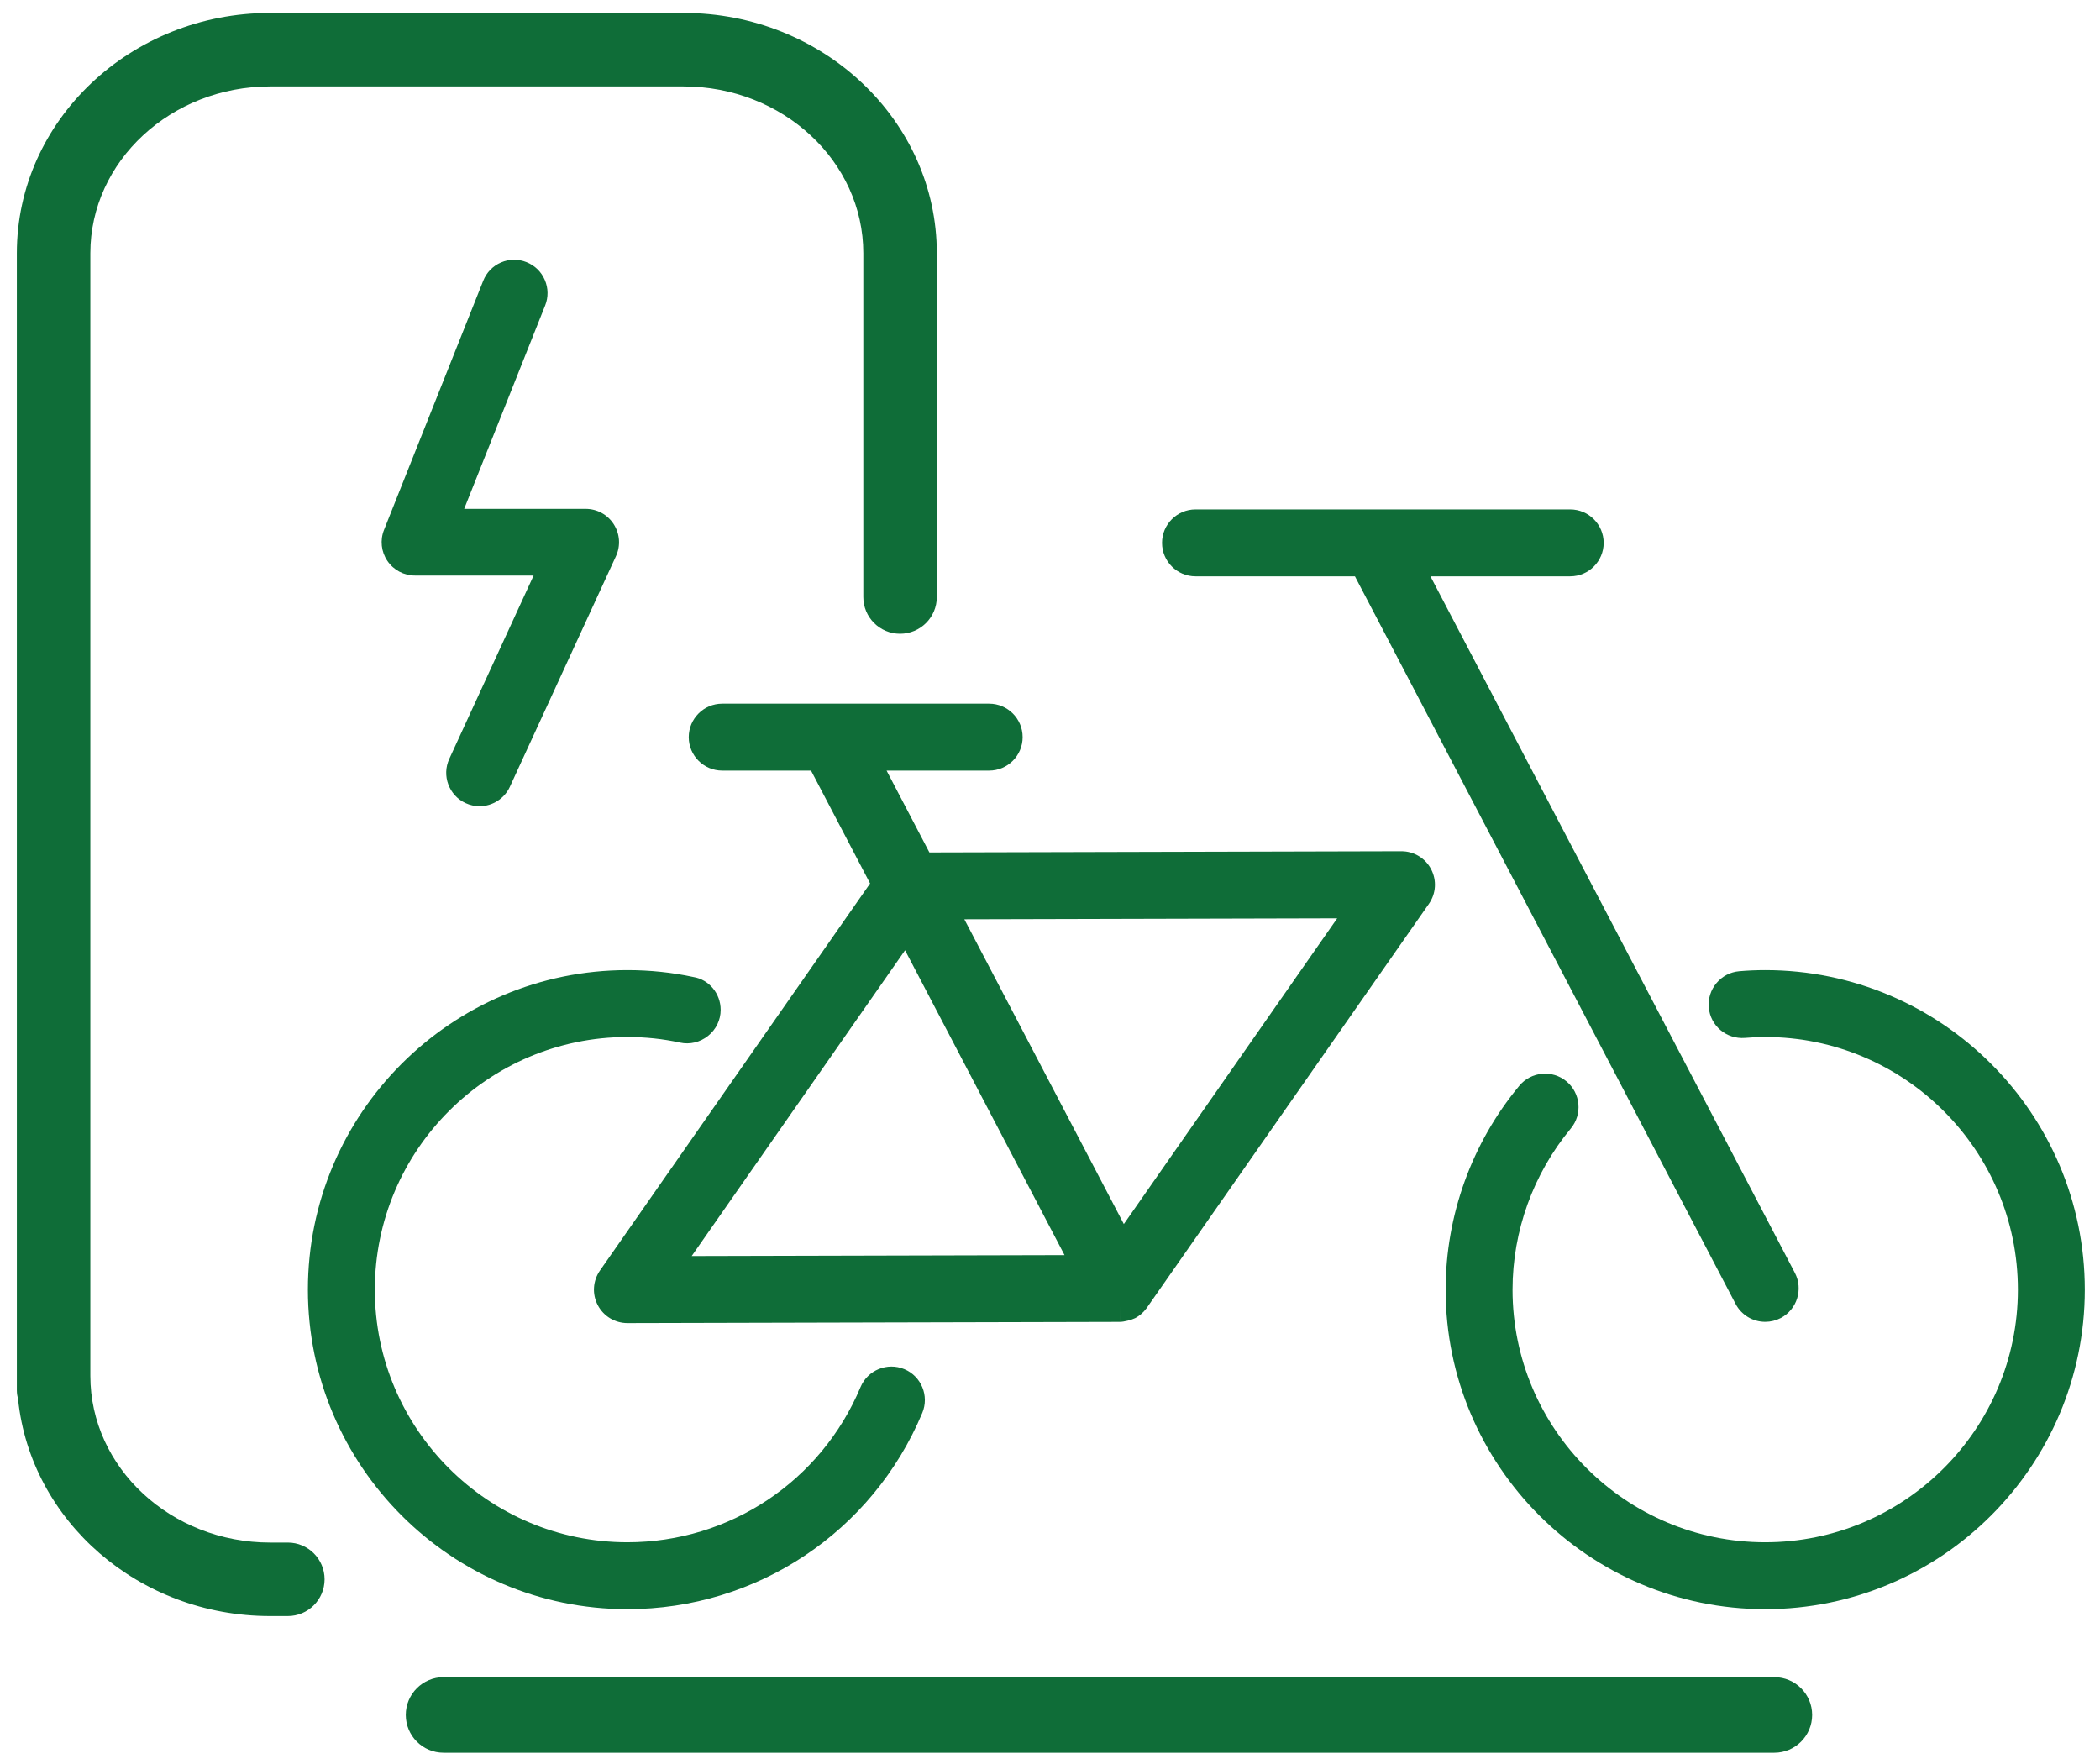
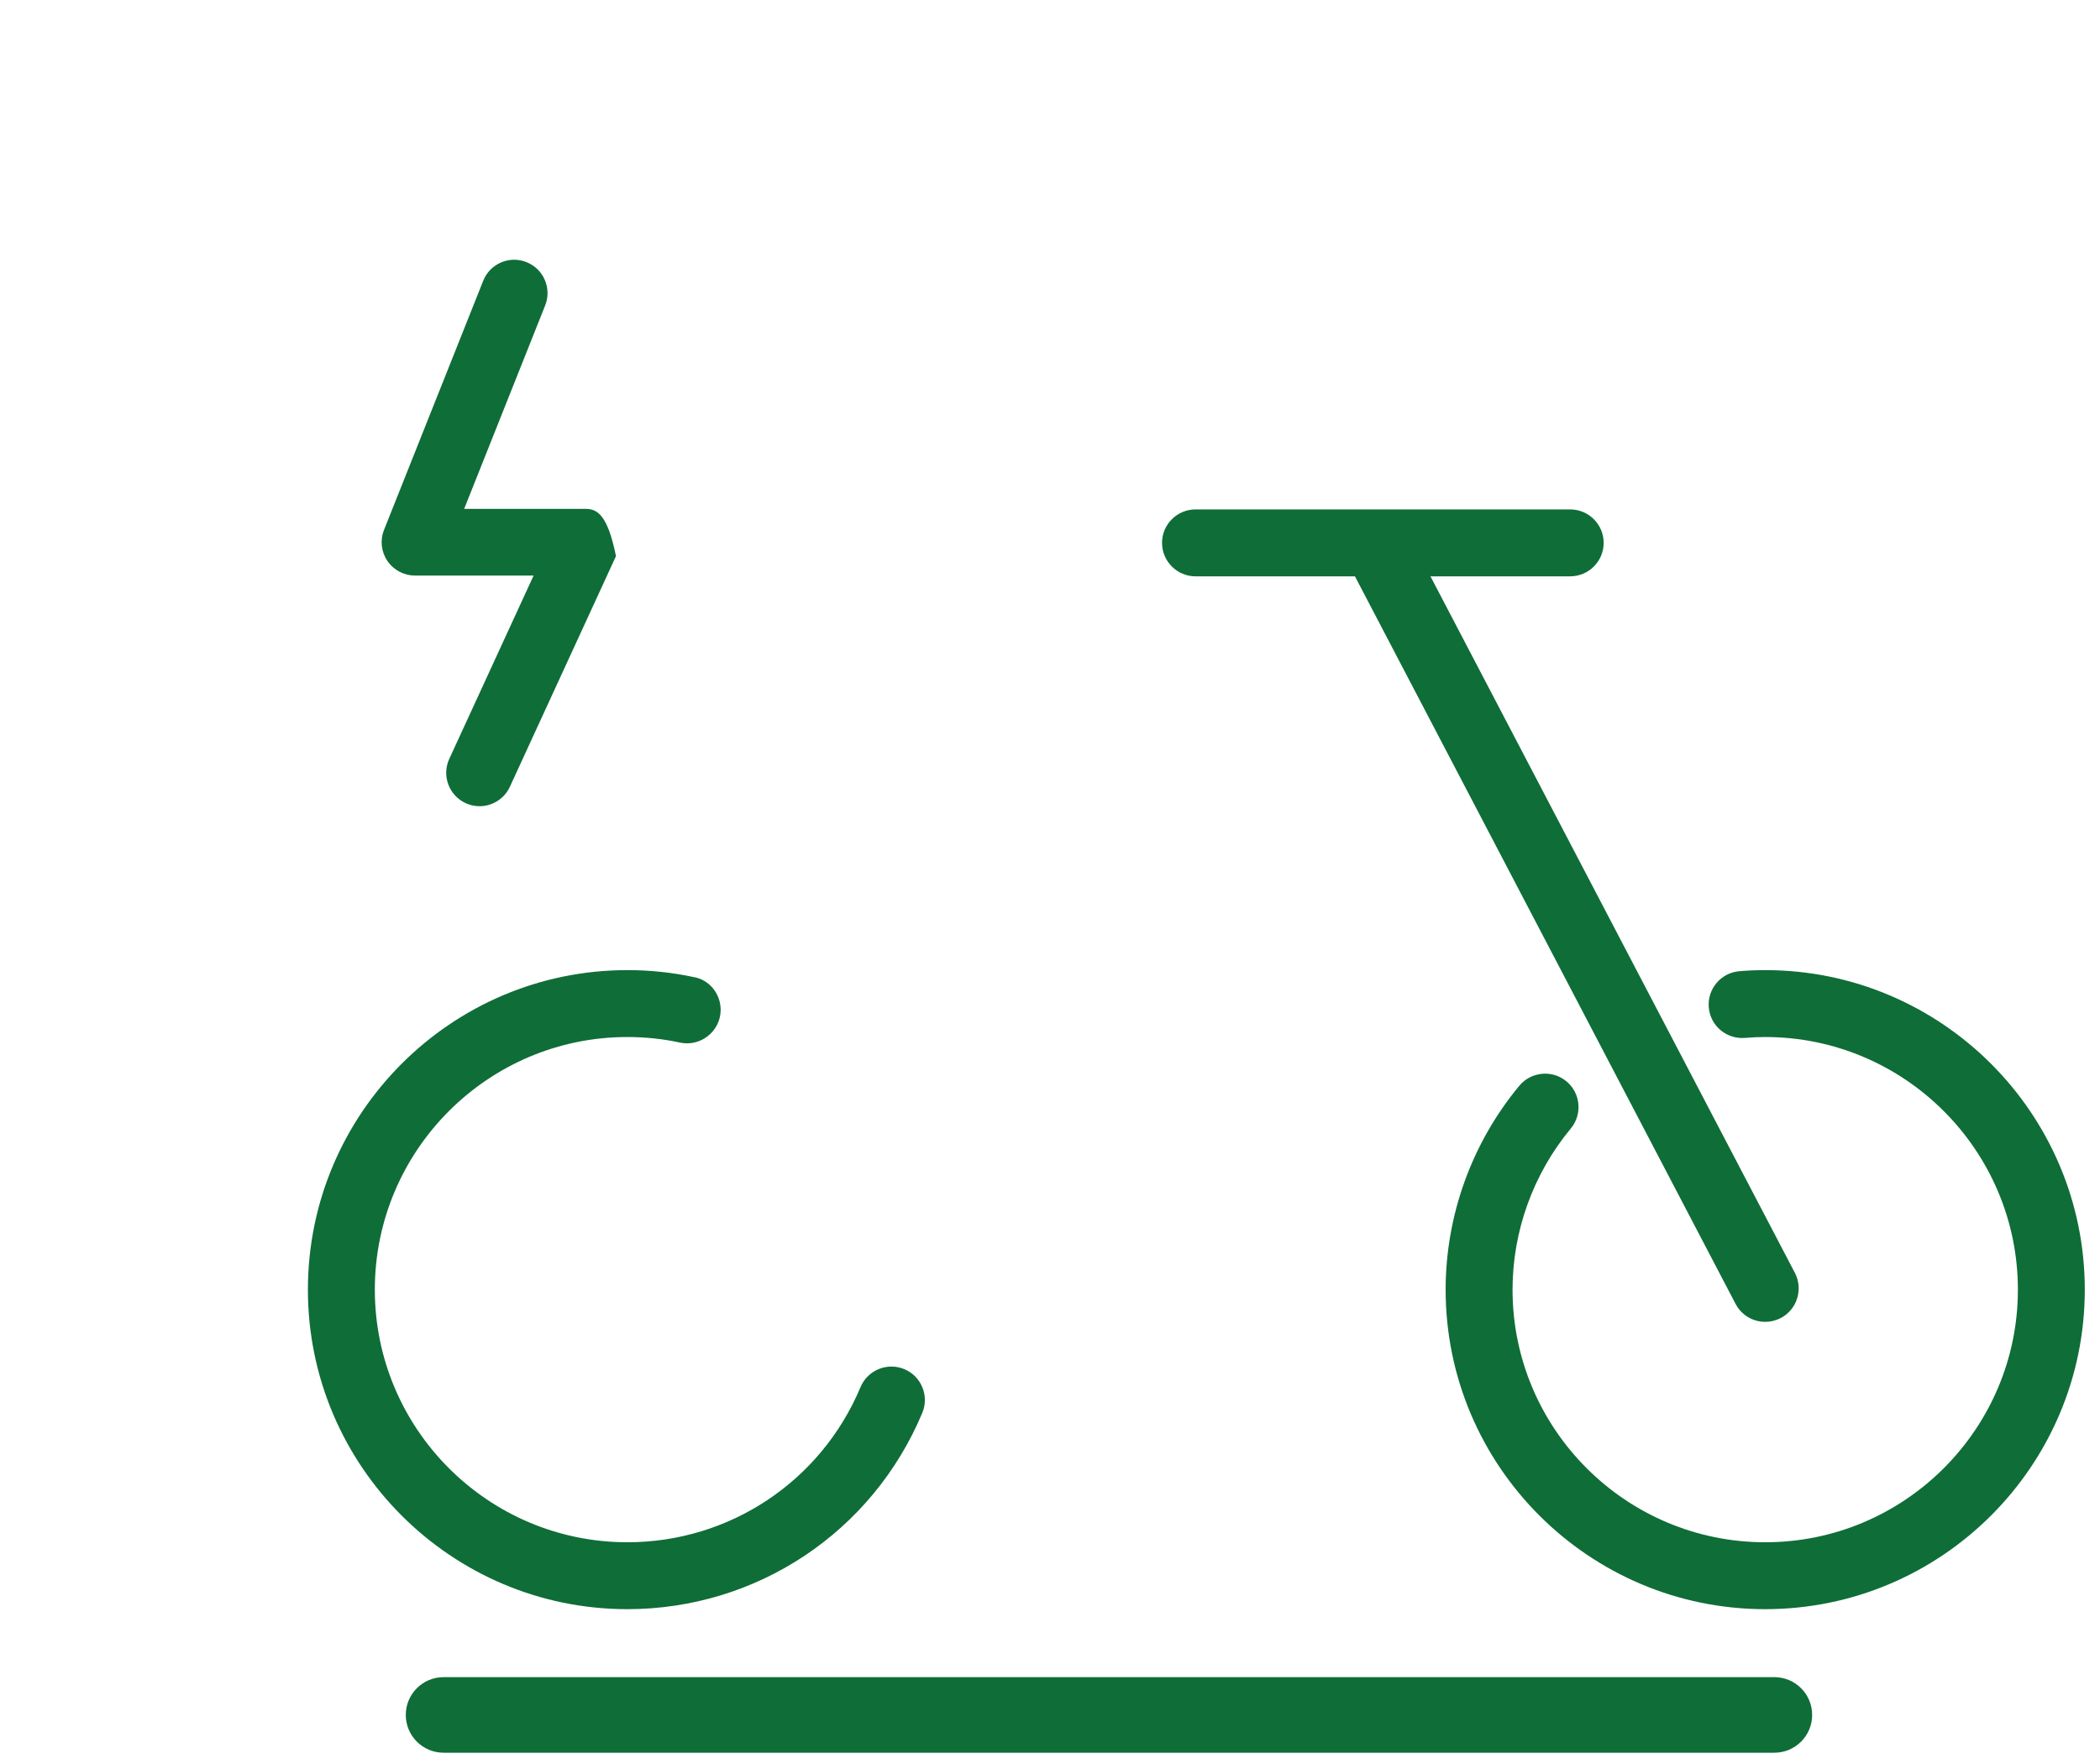
<svg xmlns="http://www.w3.org/2000/svg" width="100" height="84" viewBox="0 0 100 84" fill="none">
  <path d="M84.058 46.196C83.639 46.196 83.233 46.213 82.82 46.249C82.395 46.286 82.011 46.486 81.738 46.812C81.464 47.138 81.334 47.551 81.371 47.975C81.447 48.85 82.211 49.495 83.097 49.424C83.418 49.396 83.732 49.382 84.058 49.382C90.692 49.382 96.09 54.78 96.09 61.414C96.09 68.045 90.692 73.441 84.058 73.441C77.424 73.441 72.026 68.045 72.026 61.414C72.026 58.62 73.012 55.893 74.801 53.737C75.362 53.061 75.269 52.054 74.593 51.492L74.592 51.492C73.915 50.931 72.908 51.027 72.349 51.702C70.086 54.428 68.84 57.877 68.84 61.414C68.84 69.803 75.666 76.627 84.058 76.627C92.45 76.627 99.276 69.803 99.276 61.414C99.276 53.023 92.45 46.196 84.058 46.196Z" fill="#0F6D38" />
  <path d="M43.918 67.282C44.257 66.47 43.873 65.535 43.062 65.197C42.253 64.86 41.317 65.243 40.978 66.051C39.099 70.54 34.741 73.441 29.875 73.441C23.244 73.441 17.849 68.045 17.849 61.414C17.849 54.78 23.244 49.382 29.875 49.382C30.732 49.382 31.575 49.471 32.381 49.647C32.852 49.75 33.338 49.632 33.719 49.327C34.099 49.021 34.317 48.571 34.317 48.091C34.317 47.303 33.754 46.641 33.02 46.525C32.002 46.306 30.943 46.196 29.875 46.196C21.487 46.196 14.662 53.023 14.662 61.414C14.662 69.803 21.487 76.627 29.875 76.627C36.029 76.627 41.541 72.959 43.918 67.282Z" fill="#0F6D38" />
-   <path d="M32.797 35.102C32.797 35.98 33.512 36.695 34.39 36.695H38.621L41.433 42.069L28.571 60.499C28.229 60.99 28.189 61.621 28.465 62.15C28.741 62.678 29.283 63.005 29.881 63.005L53.321 62.947L53.322 62.147V62.947C53.529 62.947 53.897 62.849 54.057 62.767C54.262 62.66 54.441 62.505 54.59 62.307C54.598 62.297 59.082 55.875 68.042 43.041C68.385 42.551 68.425 41.919 68.148 41.391C67.873 40.863 67.331 40.535 66.732 40.535L44.257 40.592L42.218 36.695H47.103C47.982 36.695 48.697 35.98 48.697 35.102C48.697 34.223 47.982 33.508 47.103 33.508H34.39C33.512 33.508 32.797 34.223 32.797 35.102ZM63.676 43.73L53.516 58.289L45.921 43.775L63.676 43.73ZM32.938 59.811L43.098 45.251L50.692 59.767L32.938 59.811Z" fill="#0F6D38" />
  <path d="M56.929 27.444H64.521L82.646 62.089C82.921 62.617 83.463 62.945 84.059 62.945C84.316 62.945 84.572 62.882 84.797 62.764C85.575 62.358 85.877 61.393 85.471 60.613L68.117 27.444H74.772C75.65 27.444 76.365 26.729 76.365 25.851C76.365 24.973 75.65 24.258 74.772 24.258H56.929C56.05 24.258 55.335 24.973 55.335 25.851C55.335 26.729 56.05 27.444 56.929 27.444Z" fill="#0F6D38" />
-   <path d="M22.173 38.245C22.385 38.342 22.607 38.391 22.836 38.391C23.454 38.391 24.021 38.028 24.28 37.465L29.332 26.483C29.559 25.989 29.519 25.421 29.226 24.963C28.933 24.505 28.433 24.232 27.889 24.232H22.103L25.96 14.545C26.117 14.152 26.111 13.72 25.943 13.33C25.776 12.941 25.466 12.64 25.072 12.483C24.68 12.326 24.248 12.33 23.86 12.497C23.469 12.665 23.167 12.975 23.01 13.371L18.287 25.232C18.091 25.721 18.151 26.275 18.448 26.711C18.744 27.147 19.235 27.407 19.762 27.407H25.41L21.393 36.139C21.028 36.934 21.377 37.878 22.173 38.245Z" fill="#0F6D38" />
+   <path d="M22.173 38.245C22.385 38.342 22.607 38.391 22.836 38.391C23.454 38.391 24.021 38.028 24.28 37.465L29.332 26.483C28.933 24.505 28.433 24.232 27.889 24.232H22.103L25.96 14.545C26.117 14.152 26.111 13.72 25.943 13.33C25.776 12.941 25.466 12.64 25.072 12.483C24.68 12.326 24.248 12.33 23.86 12.497C23.469 12.665 23.167 12.975 23.01 13.371L18.287 25.232C18.091 25.721 18.151 26.275 18.448 26.711C18.744 27.147 19.235 27.407 19.762 27.407H25.41L21.393 36.139C21.028 36.934 21.377 37.878 22.173 38.245Z" fill="#0F6D38" />
  <path d="M84.493 79.864H21.123C20.128 79.864 19.323 80.669 19.323 81.663C19.323 82.657 20.128 83.463 21.123 83.463H84.493C85.487 83.463 86.293 82.657 86.293 81.663C86.293 80.669 85.487 79.864 84.493 79.864Z" fill="#0F6D38" />
-   <path d="M13.706 73.455H12.863C8.143 73.455 4.302 69.893 4.302 65.515V12.057C4.302 7.678 8.143 4.116 12.863 4.116H32.549C37.27 4.116 41.11 7.678 41.11 12.057V28.429C41.11 29.396 41.894 30.179 42.86 30.179C43.827 30.179 44.61 29.396 44.61 28.429V12.057C44.61 5.748 39.2 0.616 32.549 0.616H12.863C6.213 0.616 0.802 5.748 0.802 12.057V66.207C0.802 66.357 0.827 66.5 0.862 66.639C1.46 72.422 6.613 76.955 12.863 76.955H13.706C14.672 76.955 15.456 76.172 15.456 75.205C15.456 74.239 14.672 73.455 13.706 73.455Z" fill="#0F6D38" />
</svg>